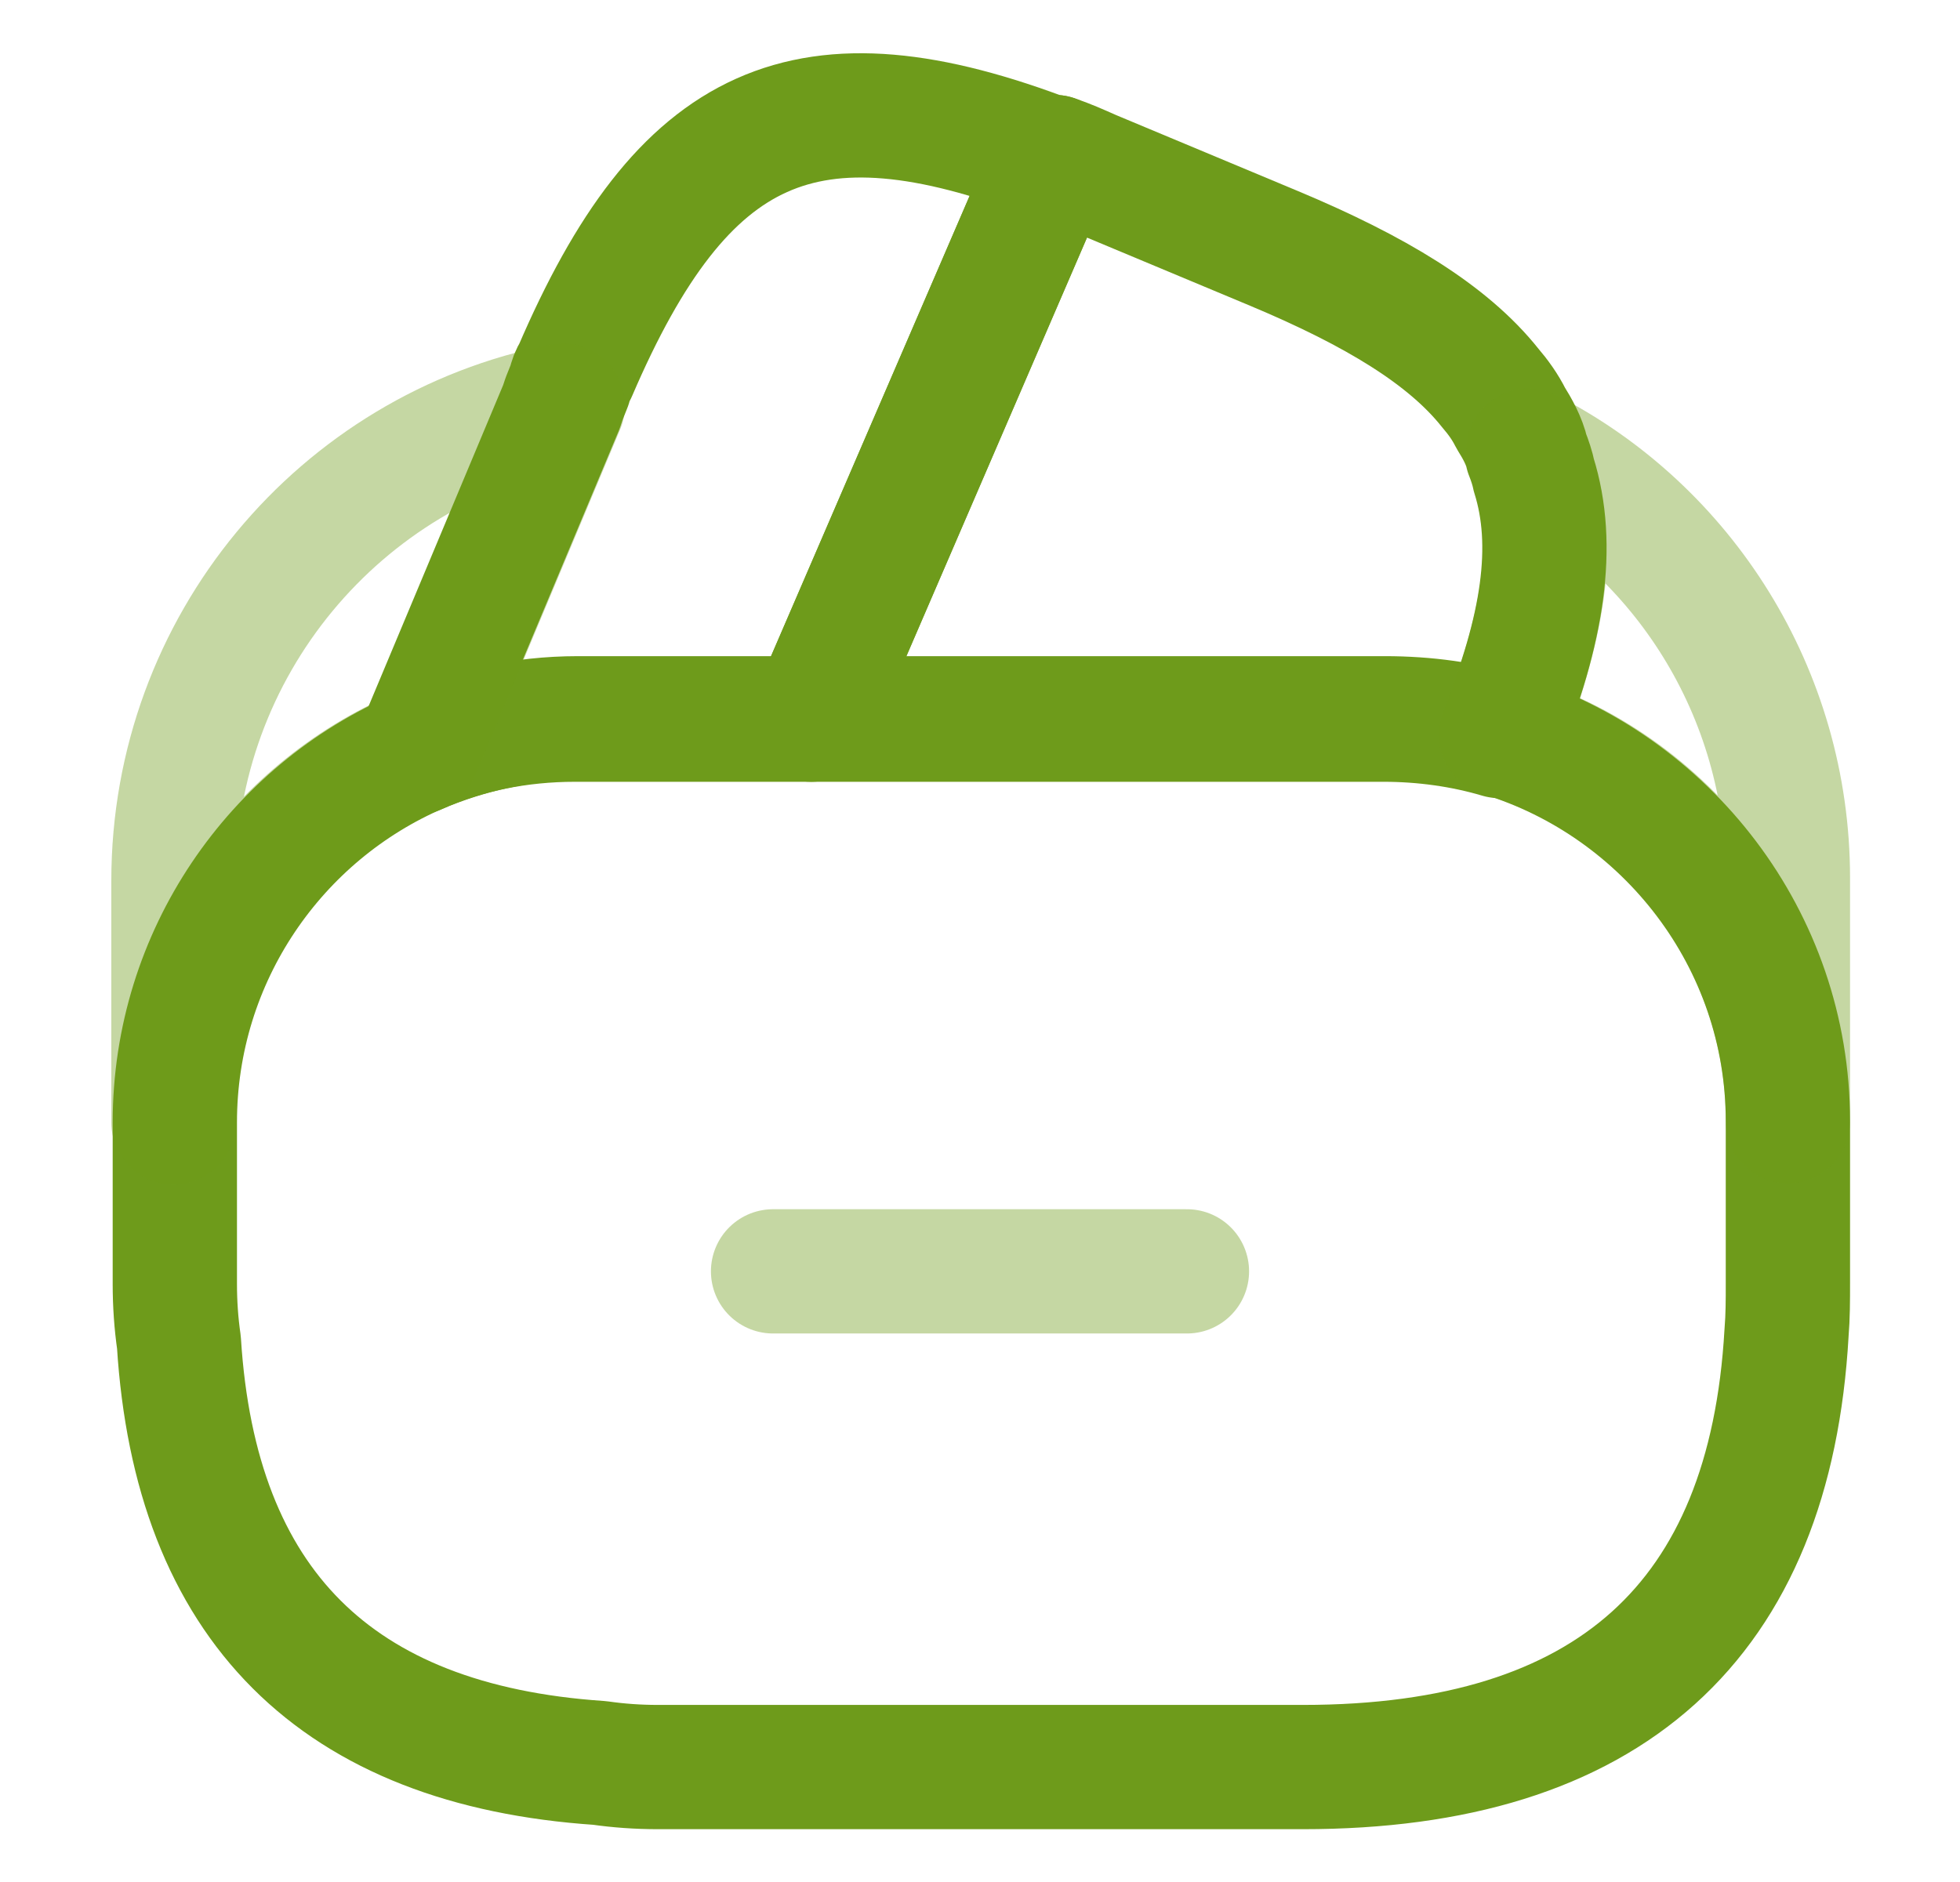
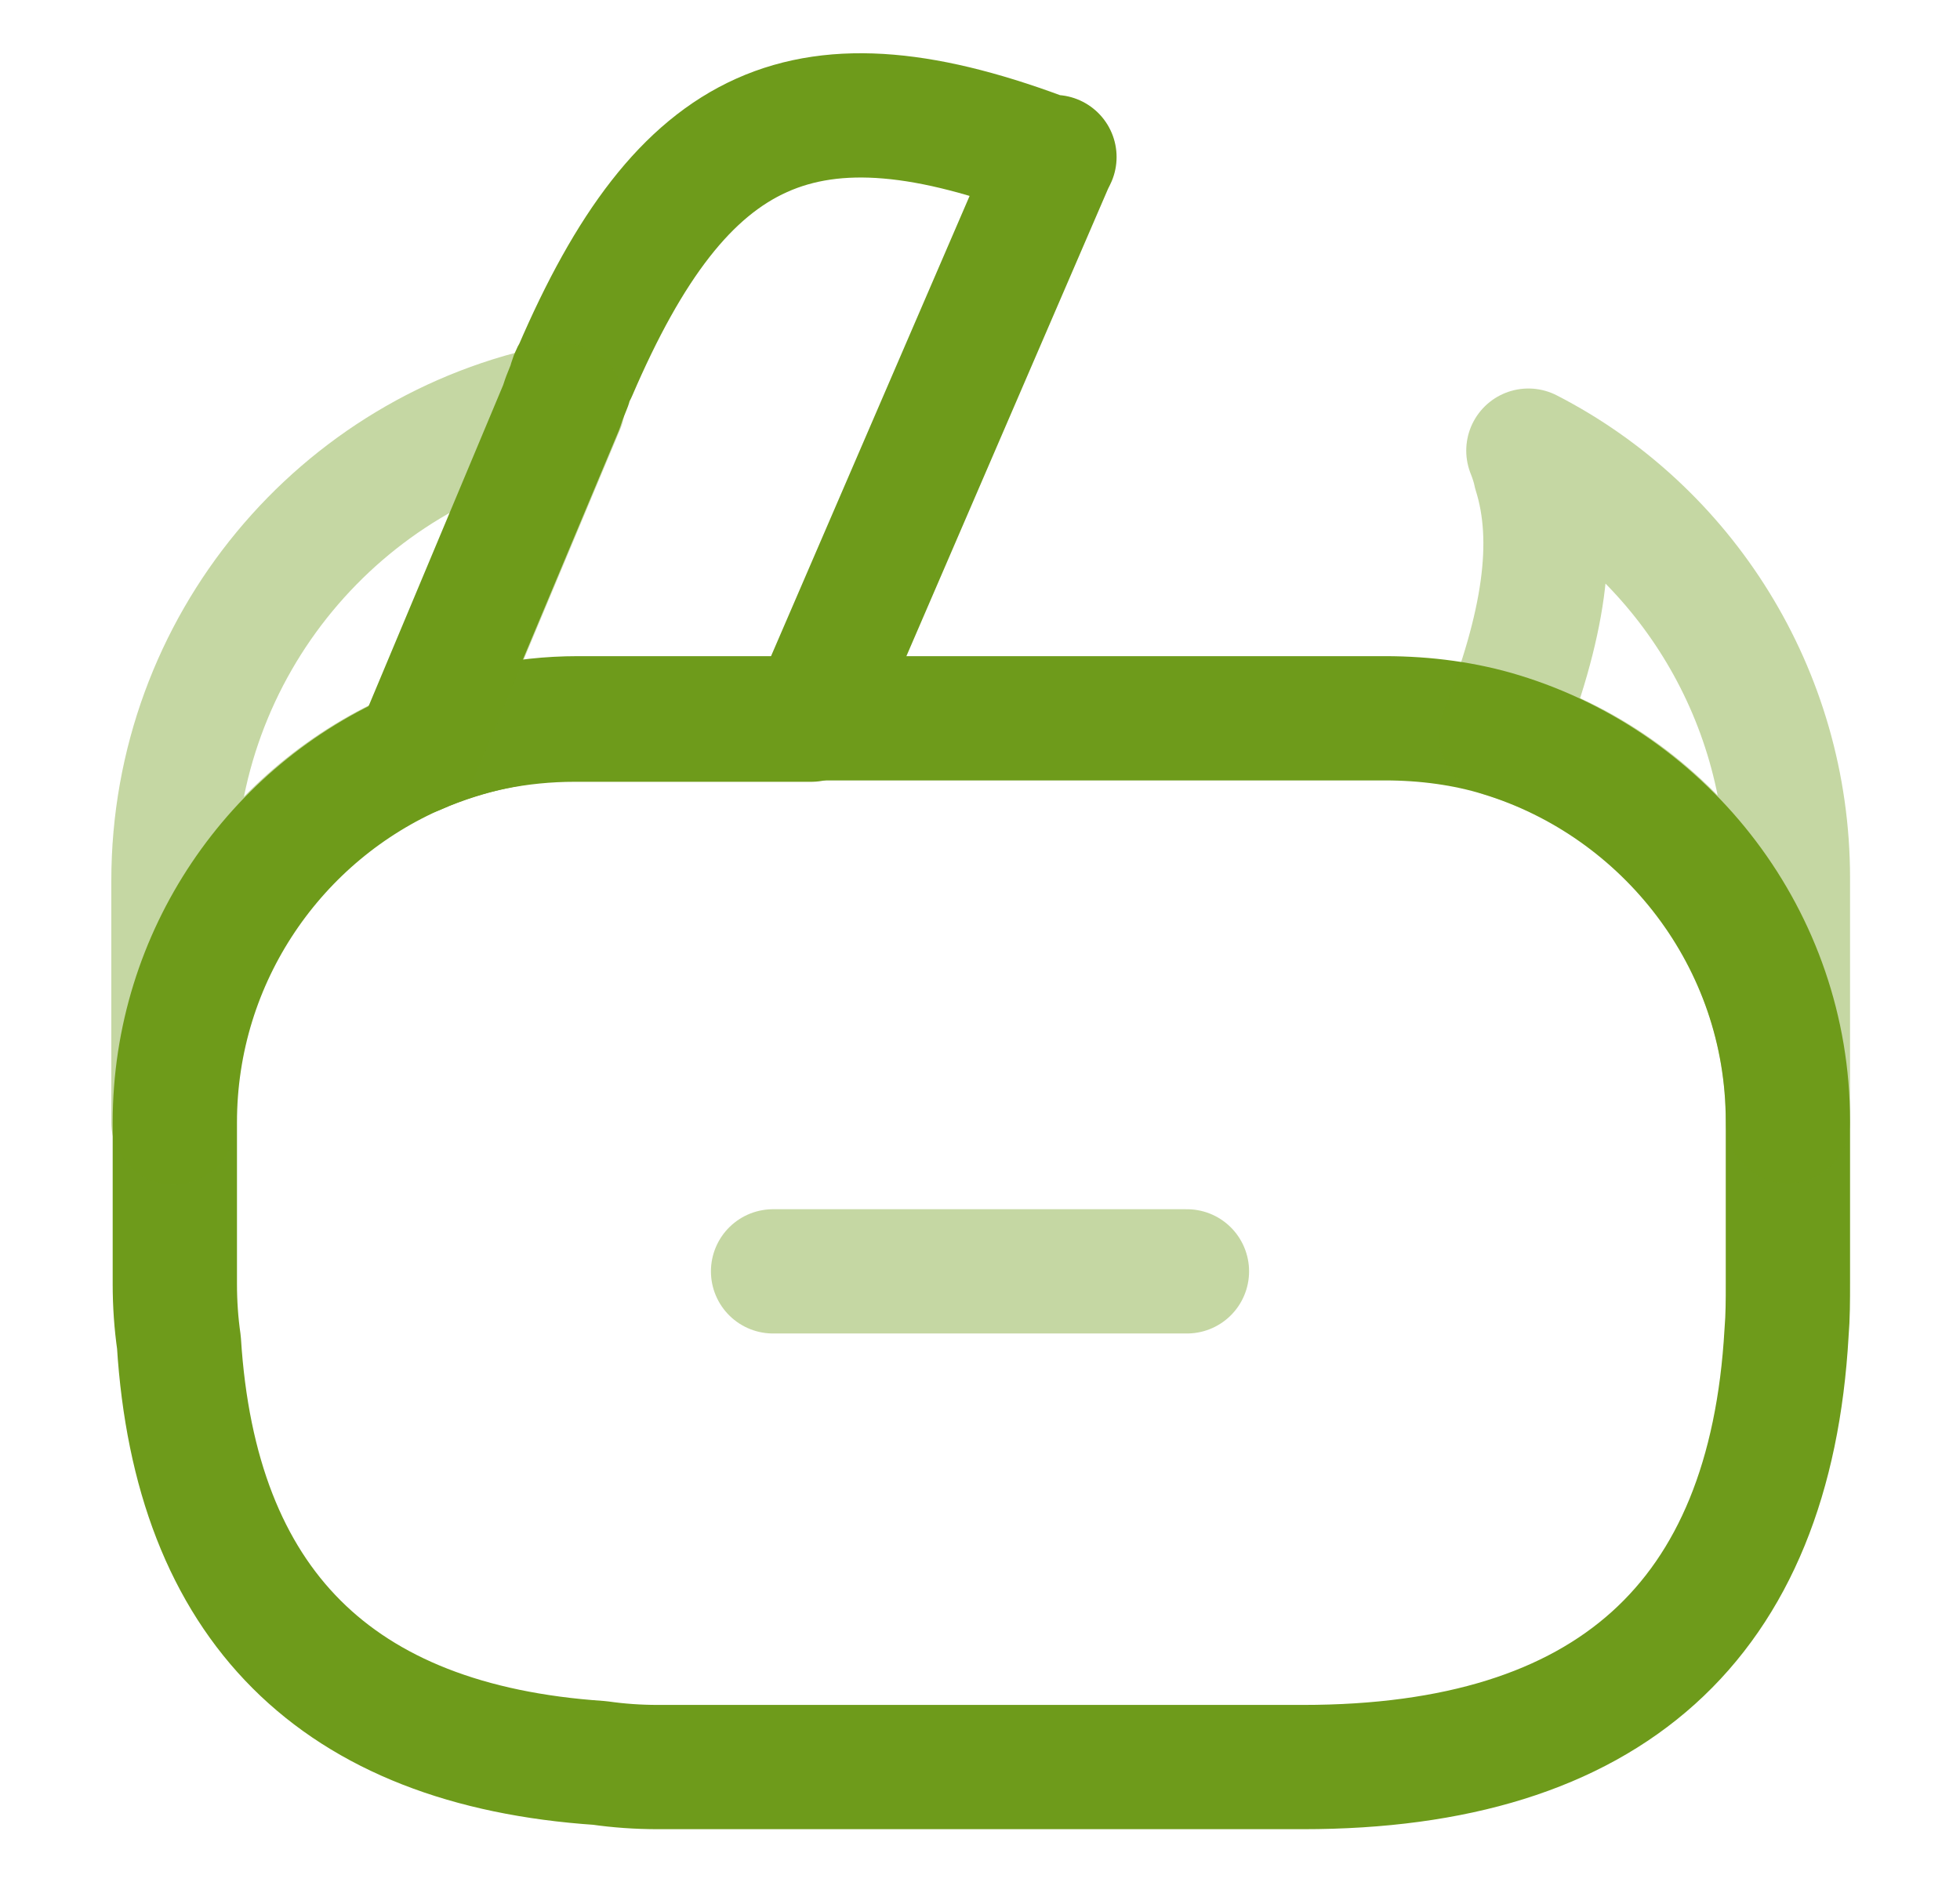
<svg xmlns="http://www.w3.org/2000/svg" version="1.1" viewBox="0 0 143.5 137.8">
  <defs>
    <style>
      .st0, .st1, .st2 {
        fill: none;
      }

      .st1 {
        isolation: isolate;
        opacity: .4;
      }

      .st1, .st2 {
        stroke: #6e9b1b;
        stroke-linecap: round;
        stroke-linejoin: round;
        stroke-width: 9.1px;
      }
    </style>
  </defs>
  <rect class="st0" width="143.5" height="137.8" />
  <g id="Layer_1">
    <g>
      <path class="st1" d="M86.9,93.1h-30.3" />
      <path class="st2" d="M77.2,11.5l-.2.4-17.6,40.8h-17.3c-4.1,0-8.1.8-11.6,2.4l10.6-25.3.2-.6.4-1c.1-.4.2-.7.4-1,7.9-18.4,16.9-22.5,34.9-15.6Z" />
-       <path class="st2" d="M109.8,53.9c-2.7-.8-5.6-1.2-8.5-1.2h-41.9l17.6-40.8.2-.4c.9.3,1.8.7,2.7,1.1l13.4,5.6c7.4,3.1,12.7,6.3,15.8,10.2.6.7,1.1,1.4,1.5,2.2.5.8,1,1.7,1.2,2.6.2.5.4,1.1.5,1.6,1.6,5.1.7,11.3-2.5,19.1Z" />
      <path class="st2" d="M130.9,82.2v11.8c0,1.2,0,2.4-.1,3.6-1.2,21.1-13,31.8-35.4,31.8h-47.2c-1.5,0-2.9-.1-4.3-.3-19.3-1.3-29.6-11.6-30.8-30.8-.2-1.4-.3-2.8-.3-4.3v-11.8c0-12.2,7.4-22.7,17.9-27.2,3.6-1.5,7.5-2.4,11.6-2.4h59.1c3,0,5.9.4,8.5,1.2,12.1,3.7,21,15,21,28.3Z" />
      <path class="st1" d="M41.2,29.7l-10.6,25.3c-10.5,4.5-17.9,15-17.9,27.2v-17.7c0-17.2,12.2-31.6,28.5-34.8Z" />
      <path class="st1" d="M130.9,64.4v17.7c0-13.3-8.8-24.7-21-28.3,3.1-7.9,4.1-14.1,2.5-19.2-.1-.5-.3-1.1-.5-1.6,11.3,5.8,19,17.7,19,31.3Z" />
    </g>
  </g>
</svg>